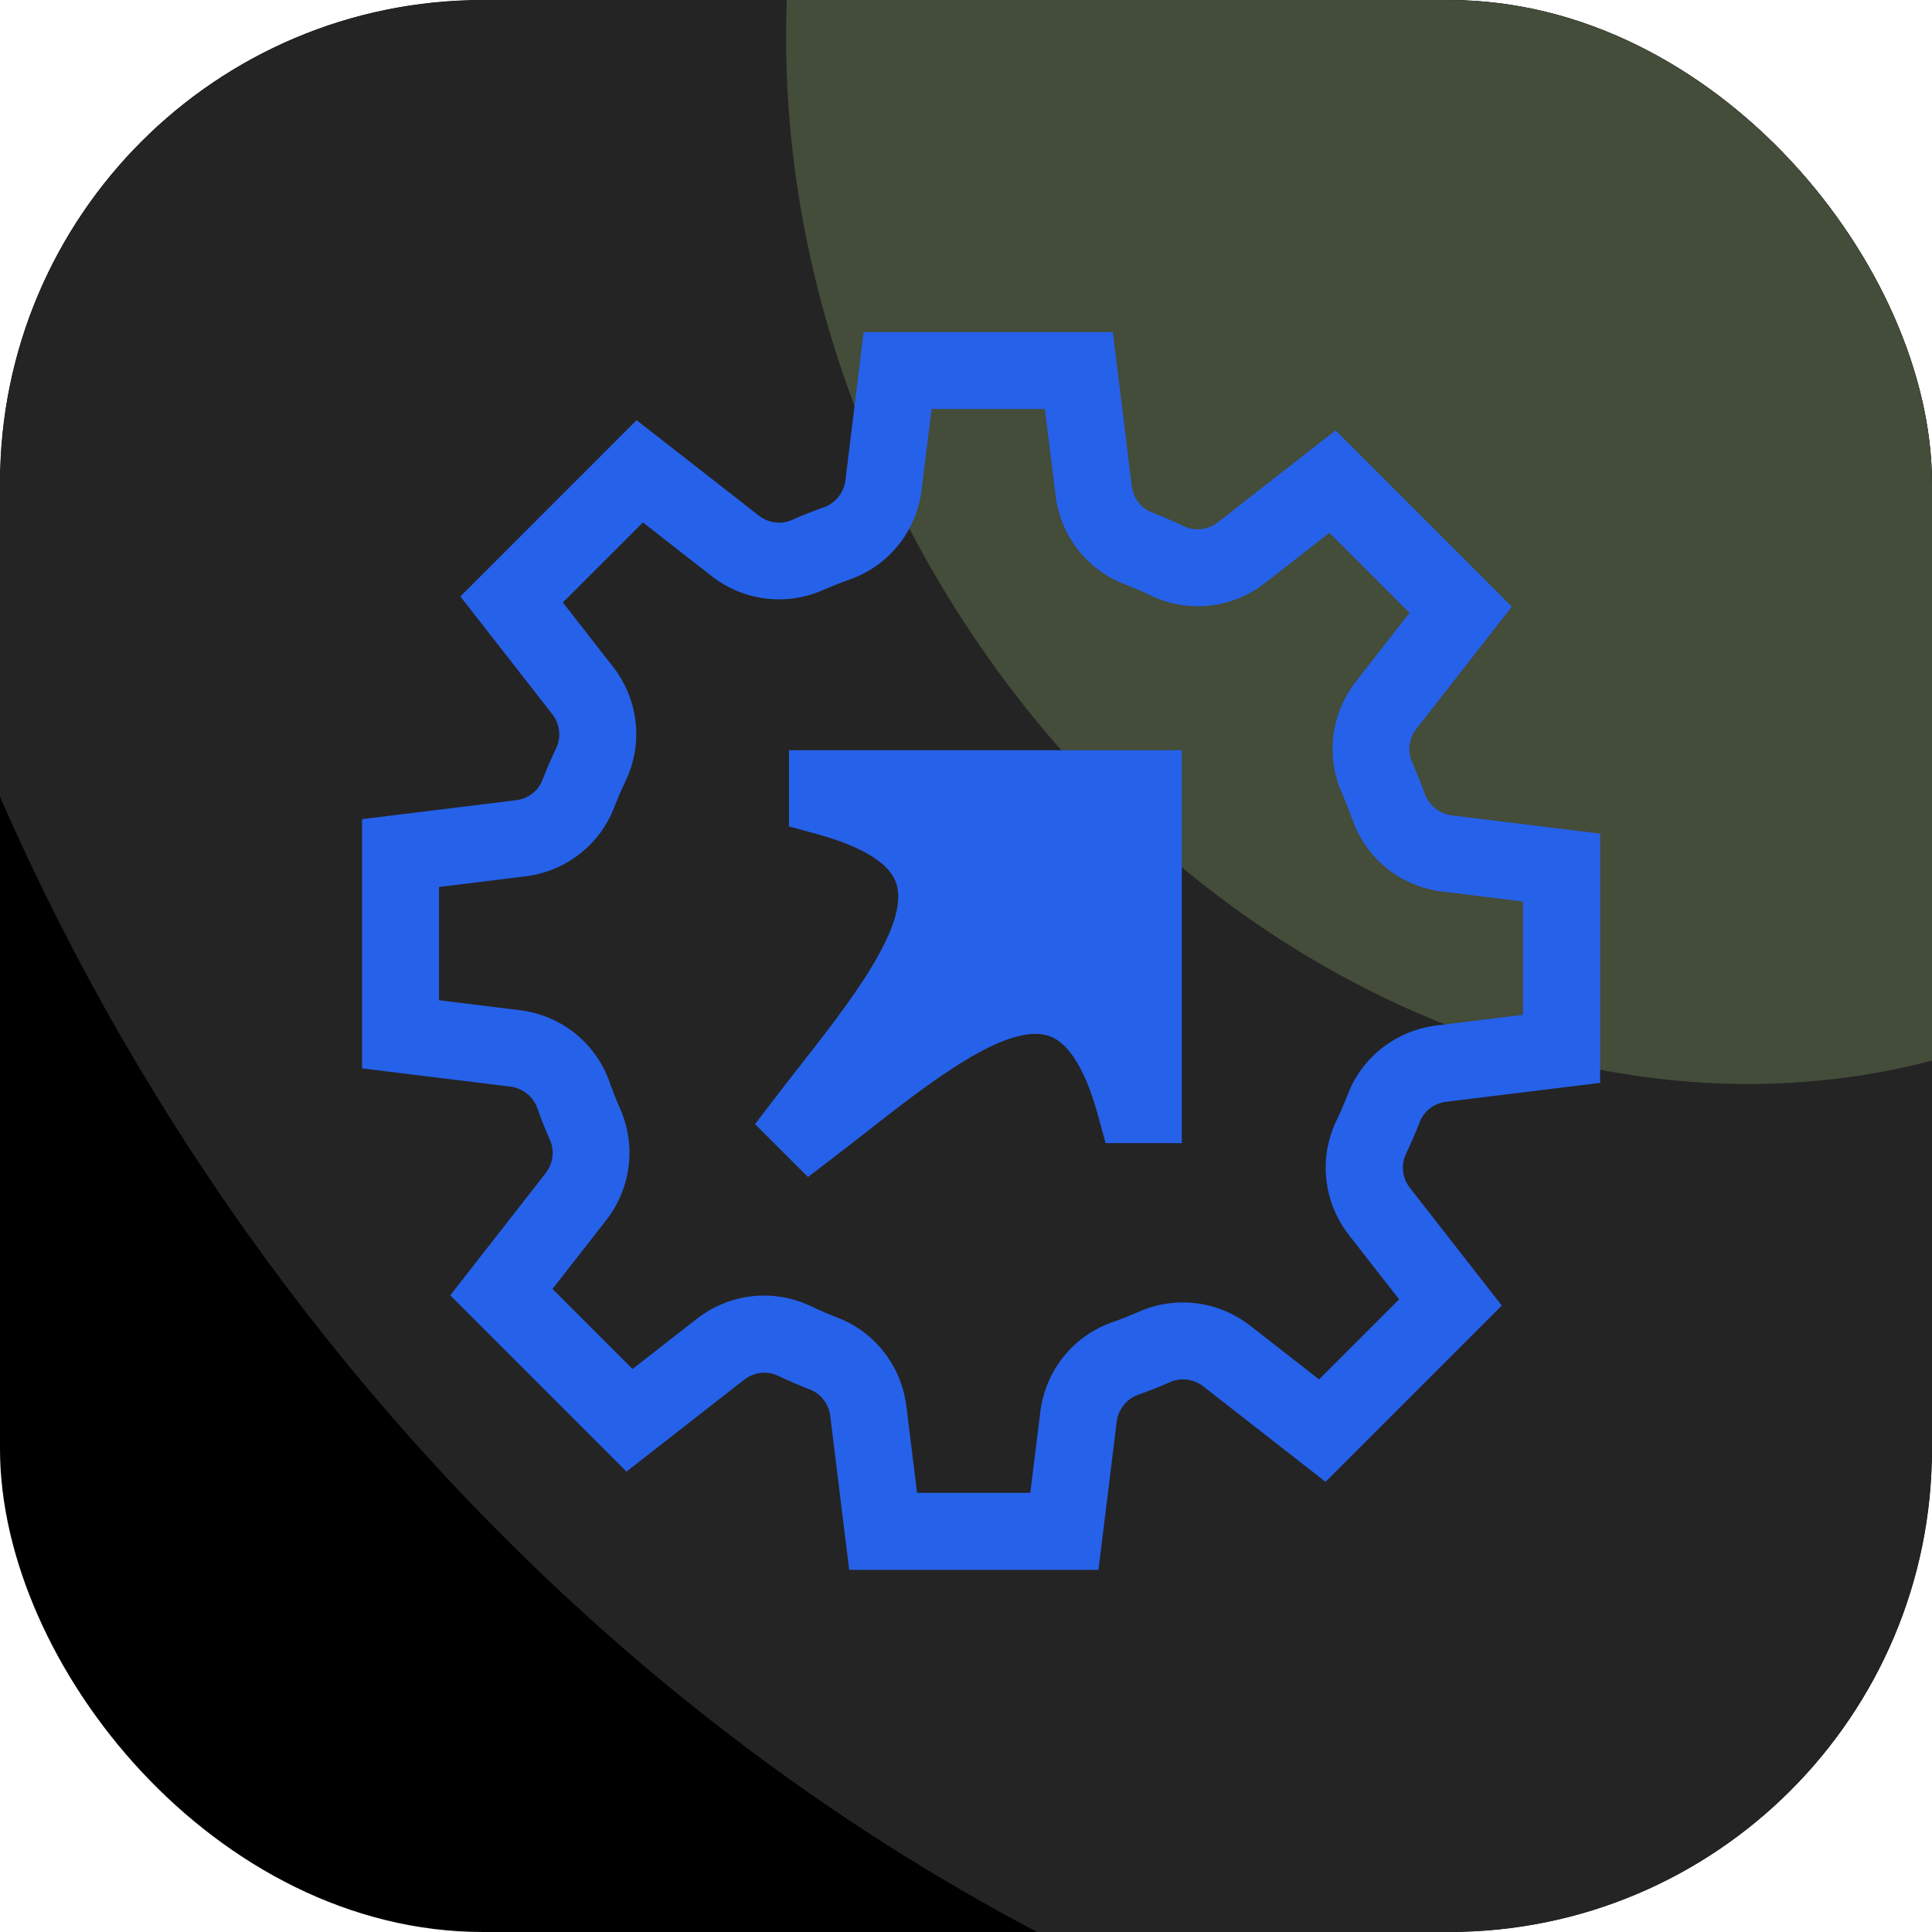
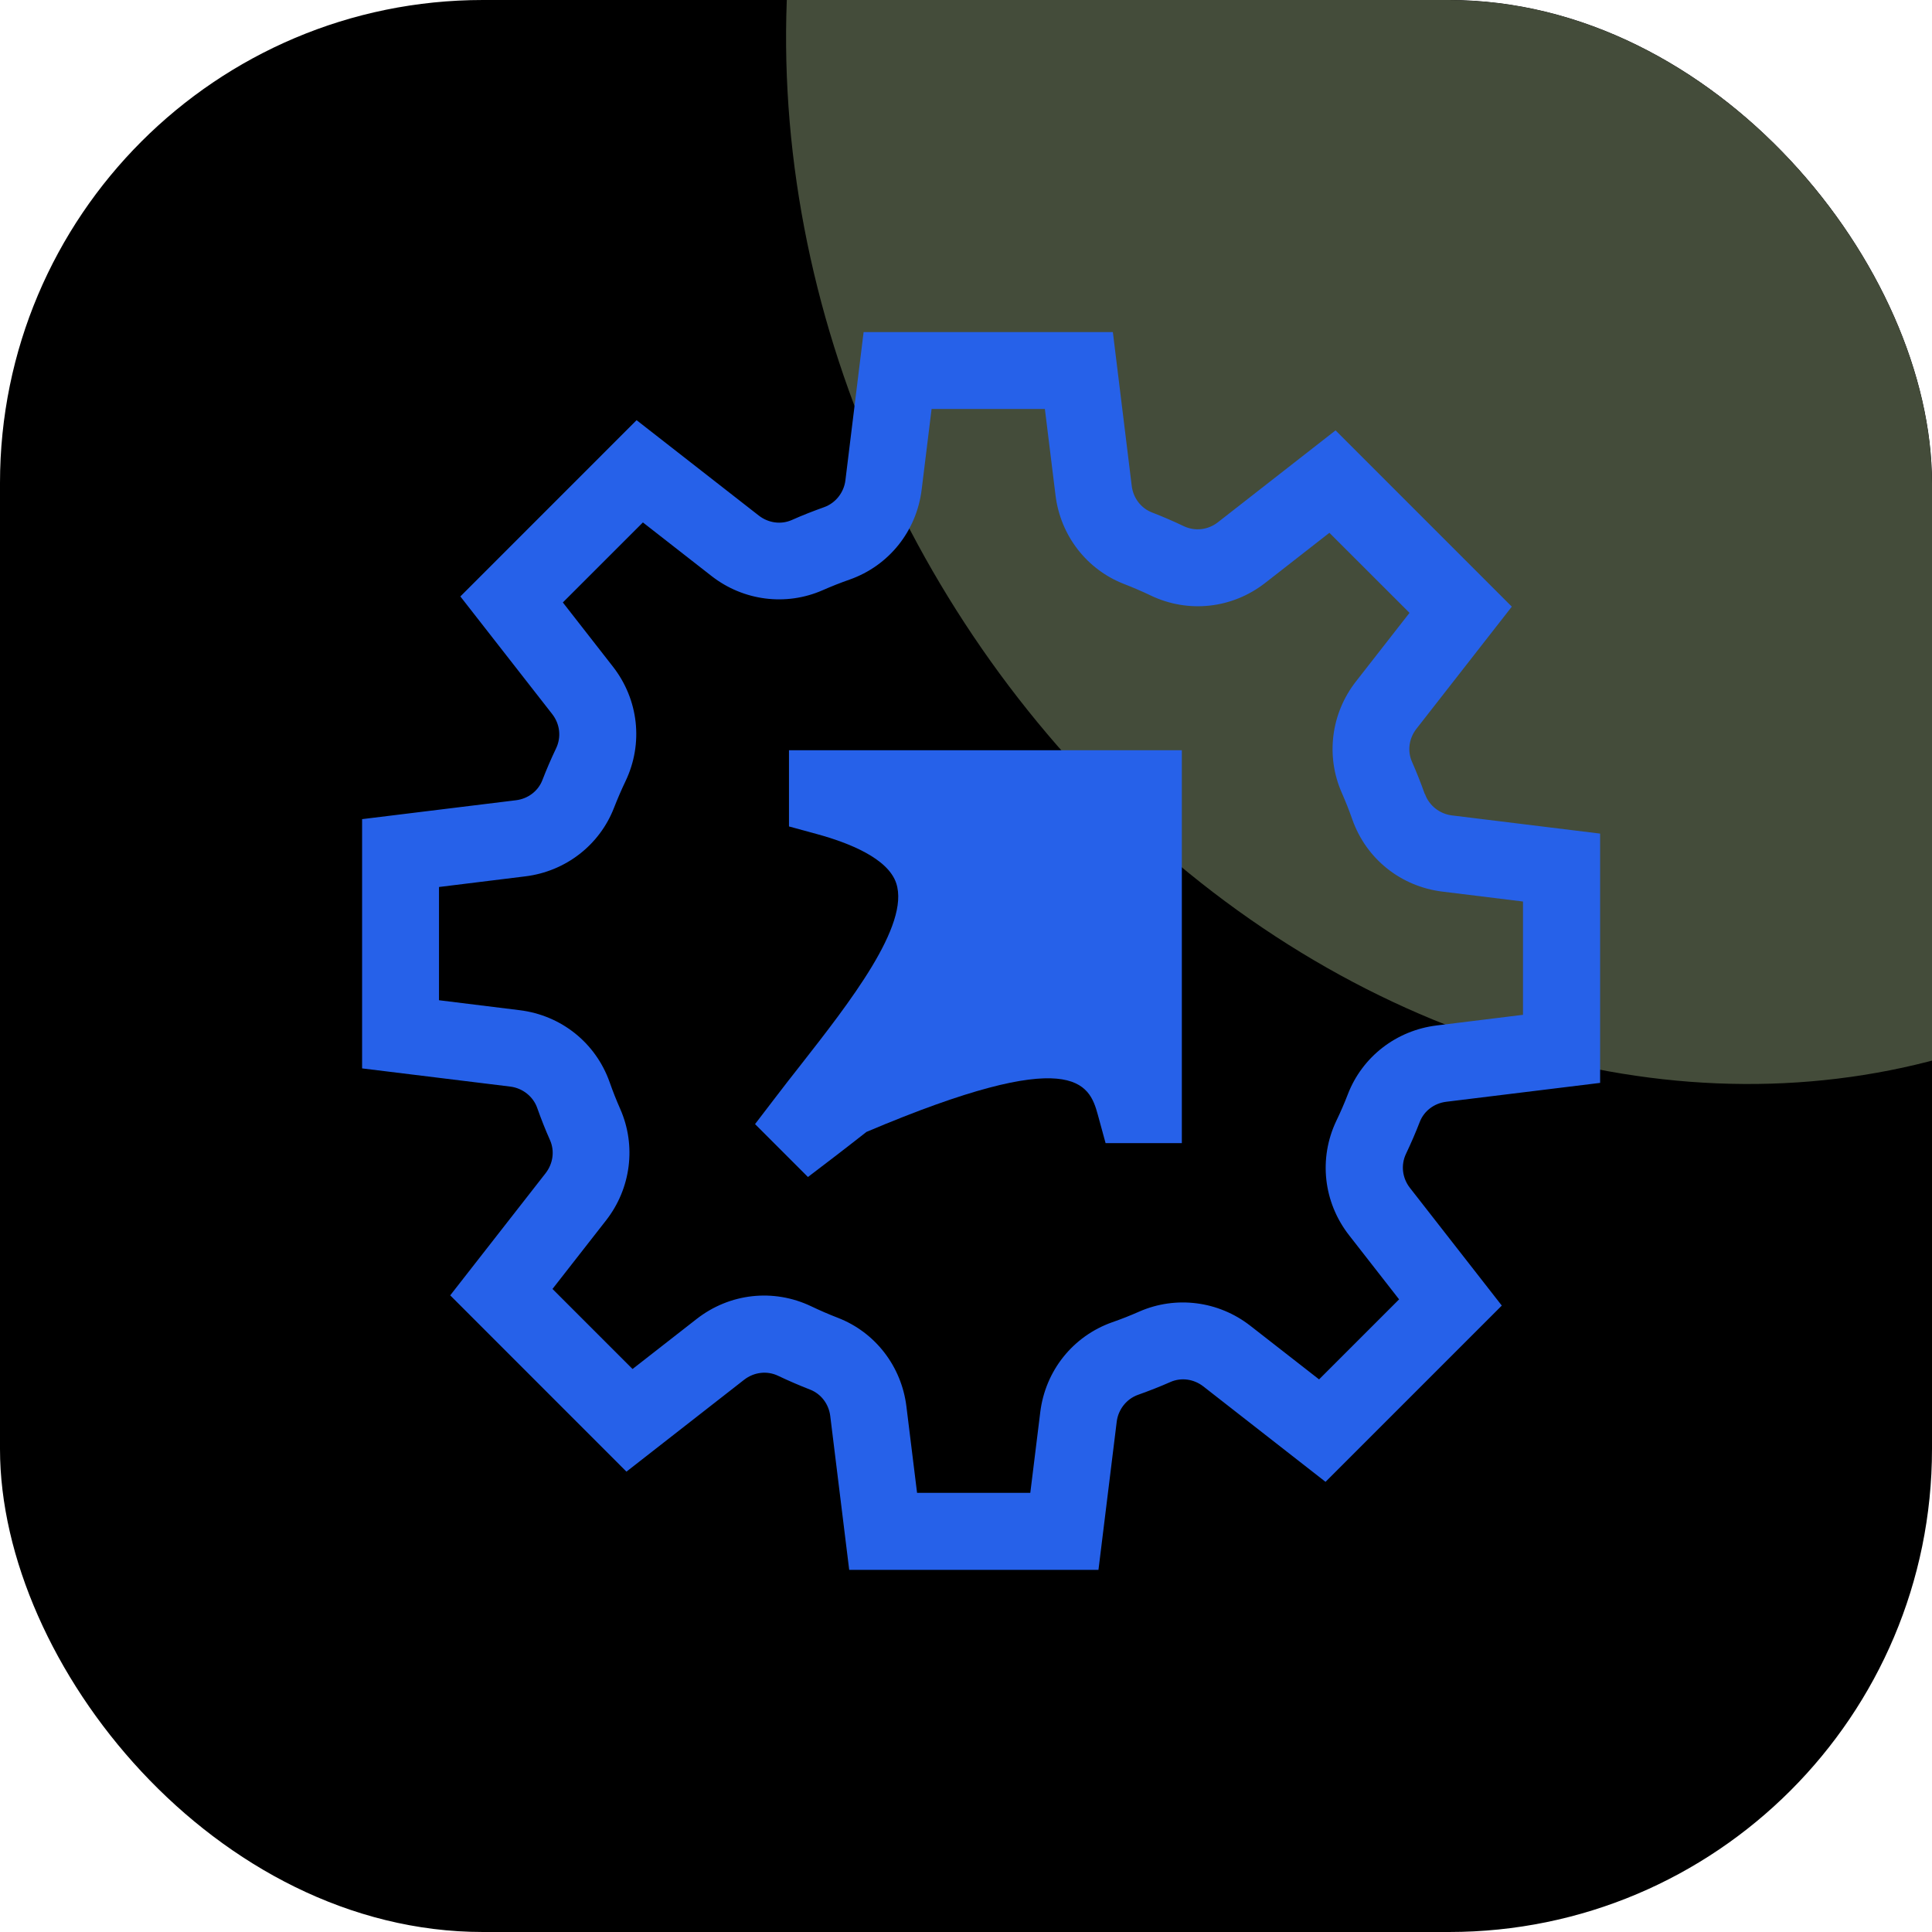
<svg xmlns="http://www.w3.org/2000/svg" width="64" height="64" viewBox="0 0 64 64" fill="none">
  <g clip-path="url(#clip0_4522_16899)">
    <rect width="64" height="64" rx="16" fill="black" />
    <g filter="url(#filter0_f_4522_16899)">
-       <ellipse cx="53.87" cy="5.647" rx="68.1" ry="57.527" transform="rotate(60 53.87 5.647)" fill="#242424" />
-     </g>
+       </g>
    <g filter="url(#filter1_f_4522_16899)">
      <ellipse cx="53.87" cy="5.647" rx="31.407" ry="26.531" transform="rotate(60 53.87 5.647)" fill="#444C3A" />
    </g>
    <g clip-path="url(#clip1_4522_16899)">
-       <path d="M26.136 27.377L27.073 27.633C28.115 27.919 29.416 28.431 29.689 29.259C30.149 30.65 28.13 33.226 26.508 35.298C26.228 35.653 25.953 36.006 25.69 36.351L25.012 37.237L26.764 38.99L27.651 38.313C27.995 38.05 28.346 37.775 28.703 37.496C30.775 35.874 33.351 33.854 34.742 34.315C35.569 34.588 36.082 35.888 36.368 36.931L36.624 37.868H39.15V24.853H26.136V27.379V27.377Z" fill="#2661e9" />
+       <path d="M26.136 27.377L27.073 27.633C28.115 27.919 29.416 28.431 29.689 29.259C30.149 30.65 28.13 33.226 26.508 35.298C26.228 35.653 25.953 36.006 25.69 36.351L25.012 37.237L26.764 38.99L27.651 38.313C27.995 38.05 28.346 37.775 28.703 37.496C35.569 34.588 36.082 35.888 36.368 36.931L36.624 37.868H39.15V24.853H26.136V27.379V27.377Z" fill="#2661e9" />
      <path d="M47.198 26.305C47.07 25.944 46.927 25.582 46.774 25.235C46.616 24.878 46.673 24.462 46.919 24.145L50.081 20.096L44.242 14.257L40.343 17.302C40.017 17.556 39.584 17.606 39.214 17.43C38.87 17.266 38.515 17.112 38.157 16.974C37.796 16.833 37.542 16.499 37.491 16.102L36.865 11.002H28.608L28.005 15.913C27.955 16.318 27.677 16.667 27.299 16.801C26.94 16.93 26.578 17.07 26.23 17.226C25.873 17.383 25.457 17.327 25.139 17.081L21.088 13.919L15.25 19.758L18.294 23.657C18.548 23.983 18.599 24.416 18.422 24.788C18.256 25.135 18.103 25.49 17.966 25.845C17.826 26.206 17.491 26.46 17.094 26.509L11.995 27.135V35.392L16.907 35.995C17.313 36.046 17.662 36.323 17.796 36.702C17.924 37.063 18.065 37.422 18.221 37.771C18.378 38.128 18.321 38.544 18.076 38.861L14.914 42.91L20.752 48.75L24.652 45.705C24.98 45.451 25.413 45.4 25.78 45.577C26.125 45.741 26.48 45.894 26.837 46.033C27.198 46.174 27.453 46.508 27.503 46.905L28.131 52.004H36.388L36.993 47.094C37.044 46.688 37.319 46.34 37.699 46.205C38.059 46.077 38.42 45.936 38.771 45.781C39.128 45.623 39.544 45.68 39.861 45.926L43.91 49.088L49.749 43.249L46.705 39.349C46.45 39.021 46.4 38.59 46.576 38.221C46.74 37.876 46.894 37.521 47.032 37.164C47.173 36.802 47.507 36.548 47.906 36.498L53.006 35.872V27.614L48.093 27.011C47.688 26.96 47.339 26.683 47.205 26.305H47.198ZM50.451 33.617L47.587 33.97C46.257 34.134 45.131 35.004 44.652 36.241C44.536 36.542 44.408 36.838 44.269 37.126C43.675 38.372 43.837 39.826 44.69 40.919L46.347 43.043L43.696 45.694L41.42 43.919C40.366 43.095 38.954 42.915 37.739 43.448C37.447 43.577 37.147 43.696 36.844 43.801C35.544 44.261 34.63 45.402 34.46 46.779L34.13 49.453H30.379L30.026 46.59C29.863 45.26 28.993 44.133 27.755 43.654C27.457 43.539 27.16 43.41 26.871 43.272C25.623 42.677 24.171 42.839 23.078 43.692L20.954 45.35L18.302 42.698L20.078 40.425C20.901 39.37 21.082 37.958 20.549 36.743C20.42 36.452 20.301 36.151 20.195 35.849C19.735 34.548 18.595 33.634 17.216 33.464L14.542 33.134V29.383L17.405 29.03C18.735 28.866 19.861 27.996 20.34 26.759C20.456 26.463 20.584 26.164 20.723 25.874C21.317 24.628 21.156 23.174 20.303 22.082L18.645 19.957L21.297 17.306L23.57 19.081C24.625 19.905 26.037 20.085 27.251 19.552C27.543 19.424 27.843 19.304 28.146 19.199C29.447 18.739 30.36 17.598 30.531 16.221L30.86 13.547H34.613L34.966 16.411C35.13 17.741 36 18.867 37.237 19.346C37.535 19.462 37.834 19.59 38.122 19.728C39.368 20.323 40.822 20.161 41.914 19.308L44.038 17.65L46.692 20.302L44.917 22.575C44.093 23.63 43.912 25.042 44.446 26.257C44.574 26.549 44.694 26.849 44.799 27.15C45.259 28.45 46.4 29.364 47.776 29.535L50.451 29.864V33.615V33.617Z" fill="#2661e9" />
    </g>
  </g>
  <defs>
    <filter id="filter0_f_4522_16899" x="-46.48" y="-99.984" width="200.7" height="211.262" filterUnits="userSpaceOnUse" color-interpolation-filters="sRGB">
      <feFlood flood-opacity="0" result="BackgroundImageFix" />
      <feBlend mode="normal" in="SourceGraphic" in2="BackgroundImageFix" result="shape" />
      <feGaussianBlur stdDeviation="20" result="effect1_foregroundBlur_4522_16899" />
    </filter>
    <filter id="filter1_f_4522_16899" x="-13.964" y="-64.622" width="135.667" height="140.538" filterUnits="userSpaceOnUse" color-interpolation-filters="sRGB">
      <feFlood flood-opacity="0" result="BackgroundImageFix" />
      <feBlend mode="normal" in="SourceGraphic" in2="BackgroundImageFix" result="shape" />
      <feGaussianBlur stdDeviation="20" result="effect1_foregroundBlur_4522_16899" />
    </filter>
    <clipPath id="clip0_4522_16899">
      <rect width="64" height="64" rx="16" fill="white" />
    </clipPath>
    <clipPath id="clip1_4522_16899">
      <rect width="41" height="41" fill="white" transform="translate(12 11)" />
    </clipPath>
  </defs>
</svg>